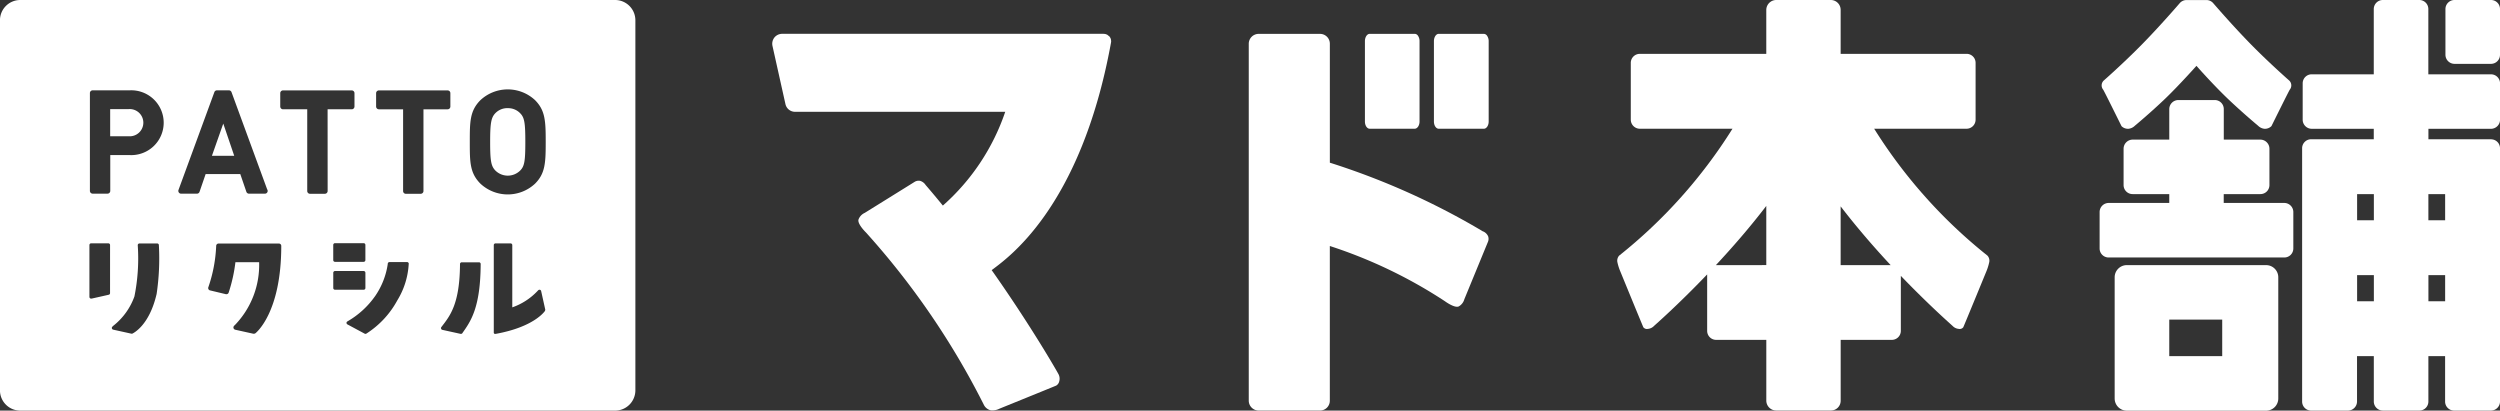
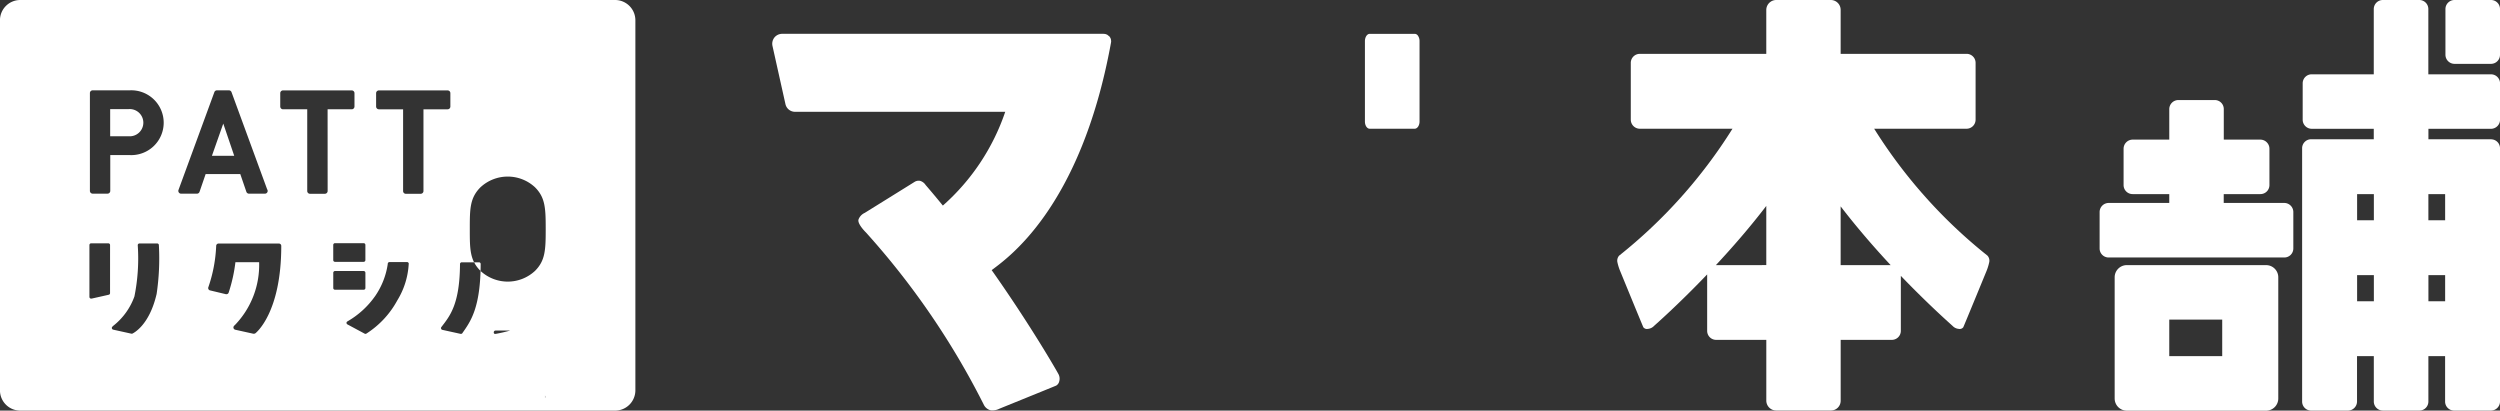
<svg xmlns="http://www.w3.org/2000/svg" width="205.471" height="33.747" viewBox="0 0 205.471 33.747">
  <rect x="0" y="0" width="205.471" height="33.747" fill="#333333" stroke="none" />
  <defs>
    <style>.a{fill:#fff;}</style>
  </defs>
  <g transform="translate(-303.537 -355.674)">
    <path class="a" d="M338.824,363.14a1.372,1.372,0,0,0-1.033.427c-.335.362-.415.8-.415,2.35s.074,1.971.419,2.341a1.449,1.449,0,0,0,2.06,0c.338-.348.412-.762.412-2.338s-.074-2-.411-2.348a1.368,1.368,0,0,0-1.031-.43" transform="translate(6.446 1.422)" />
-     <path class="a" d="M354.091,355.674H305.2a1.668,1.668,0,0,0-1.666,1.667v30.416a1.667,1.667,0,0,0,1.666,1.664h48.889a1.668,1.668,0,0,0,1.669-1.664V357.341a1.668,1.668,0,0,0-1.669-1.667M333.568,375.8v1.251a.143.143,0,0,1-.143.143h-2.357a.142.142,0,0,1-.142-.139v-1.251a.142.142,0,0,1,.042-.1.131.131,0,0,1,.1-.044h2.357a.143.143,0,0,1,.143.143m-20.986,3.955a.139.139,0,0,1-.108.141l-1.414.318a.149.149,0,0,1-.031,0,.142.142,0,0,1-.143-.142v-4.26a.143.143,0,0,1,.143-.143h1.411a.142.142,0,0,1,.143.143Zm3.821.1c-.6,2.571-1.891,3.176-1.952,3.219a.161.161,0,0,1-.079.023.078.078,0,0,1-.031,0l-1.5-.332a.144.144,0,0,1-.107-.1.148.148,0,0,1,.033-.139c.018-.019.046-.046.083-.081a5.363,5.363,0,0,0,1.735-2.41,15.831,15.831,0,0,0,.273-4.213.144.144,0,0,1,.143-.143h1.454a.141.141,0,0,1,.14.143,19.89,19.89,0,0,1-.189,4.035m-2.2-11.441h-1.606v2.944a.228.228,0,0,1-.227.227h-1.218a.228.228,0,0,1-.229-.227v-8.039a.226.226,0,0,1,.229-.226H314.2a2.664,2.664,0,1,1,0,5.322m5.737,3.018a.227.227,0,0,1-.215.154h-1.3a.229.229,0,0,1-.215-.306l2.948-8.038a.224.224,0,0,1,.214-.149h.983a.228.228,0,0,1,.213.149l2.926,7.979a.24.24,0,0,1,.046.138.227.227,0,0,1-.227.227H324a.229.229,0,0,1-.214-.154l-.5-1.457h-2.848Zm4.572,11.634a.194.194,0,0,1-.11.031.173.173,0,0,1-.04,0l-1.486-.329a.2.2,0,0,1-.143-.13.205.205,0,0,1,.044-.19c.019-.021.05-.046.087-.083a7.118,7.118,0,0,0,1.974-5.149h-1.949a12.809,12.809,0,0,1-.556,2.5.193.193,0,0,1-.18.132.162.162,0,0,1-.043,0l-1.31-.314a.178.178,0,0,1-.126-.1.188.188,0,0,1-.011-.16,11.808,11.808,0,0,0,.645-3.407.193.193,0,0,1,.193-.182h4.963a.192.192,0,0,1,.193.19c0,5.483-2.06,7.139-2.146,7.2m5.957-11.707a.23.23,0,0,1-.229.227h-1.221a.228.228,0,0,1-.227-.227v-6.717H326.8a.229.229,0,0,1-.23-.227v-1.1a.227.227,0,0,1,.23-.226h5.645a.226.226,0,0,1,.226.226v1.1a.228.228,0,0,1-.226.227h-1.983Zm.462,7.97v-1.25a.139.139,0,0,1,.042-.1.132.132,0,0,1,.1-.045h2.357a.144.144,0,0,1,.143.145v1.25a.141.141,0,0,1-.143.143h-2.357a.142.142,0,0,1-.142-.142m6.2-1.952a6.361,6.361,0,0,1-.933,2.963,7.451,7.451,0,0,1-2.555,2.743.147.147,0,0,1-.067.014.115.115,0,0,1-.061-.014l-1.415-.76a.143.143,0,0,1-.08-.127c0-.056.014-.076.082-.127a7.1,7.1,0,0,0,2.293-2.108,6.214,6.214,0,0,0,1.011-2.579s0-.042.006-.06a.142.142,0,0,1,.141-.125h1.442a.14.14,0,0,1,.141.146Zm1.214-6.018a.229.229,0,0,1-.227.227h-1.223a.224.224,0,0,1-.224-.227v-6.717h-1.988a.231.231,0,0,1-.23-.227v-1.1a.229.229,0,0,1,.23-.226h5.648a.224.224,0,0,1,.225.226v1.1a.226.226,0,0,1-.225.227h-1.986Zm3.2,11.679a.14.14,0,0,1-.118.06.1.1,0,0,1-.031,0l-1.5-.33a.137.137,0,0,1-.1-.091.141.141,0,0,1,.019-.137c.692-.9,1.513-1.851,1.533-5.183a.142.142,0,0,1,.144-.141H342.9a.138.138,0,0,1,.143.143c-.018,3.618-.827,4.713-1.507,5.682m6.789-1.825c-.038.054-.911,1.319-4.054,1.885h-.026a.1.1,0,0,1-.032,0l-.006,0a.175.175,0,0,1-.032-.012l-.019-.015,0,0c-.007,0-.007,0-.01-.008l-.015-.019,0-.012-.011-.02,0-.011a.122.122,0,0,1,0-.035V375.82a.142.142,0,0,1,.142-.143H345.5a.142.142,0,0,1,.141.143v5.116a5.226,5.226,0,0,0,2.055-1.325c.036-.04.063-.067.085-.087a.151.151,0,0,1,.139-.031.144.144,0,0,1,.094.106l.333,1.5a.141.141,0,0,1-.019.111m-.821-10.436a3.29,3.29,0,0,1-4.479,0c-.879-.876-.879-1.783-.879-3.436s0-2.56.879-3.438a3.293,3.293,0,0,1,4.479,0c.843.845.881,1.712.881,3.438s-.038,2.592-.881,3.436" transform="translate(0)" />
+     <path class="a" d="M354.091,355.674H305.2a1.668,1.668,0,0,0-1.666,1.667v30.416a1.667,1.667,0,0,0,1.666,1.664h48.889a1.668,1.668,0,0,0,1.669-1.664V357.341a1.668,1.668,0,0,0-1.669-1.667M333.568,375.8v1.251a.143.143,0,0,1-.143.143h-2.357a.142.142,0,0,1-.142-.139v-1.251a.142.142,0,0,1,.042-.1.131.131,0,0,1,.1-.044h2.357a.143.143,0,0,1,.143.143m-20.986,3.955a.139.139,0,0,1-.108.141l-1.414.318a.149.149,0,0,1-.031,0,.142.142,0,0,1-.143-.142v-4.26a.143.143,0,0,1,.143-.143h1.411a.142.142,0,0,1,.143.143Zm3.821.1c-.6,2.571-1.891,3.176-1.952,3.219a.161.161,0,0,1-.079.023.078.078,0,0,1-.031,0l-1.5-.332a.144.144,0,0,1-.107-.1.148.148,0,0,1,.033-.139c.018-.019.046-.046.083-.081a5.363,5.363,0,0,0,1.735-2.41,15.831,15.831,0,0,0,.273-4.213.144.144,0,0,1,.143-.143h1.454a.141.141,0,0,1,.14.143,19.89,19.89,0,0,1-.189,4.035m-2.2-11.441h-1.606v2.944a.228.228,0,0,1-.227.227h-1.218a.228.228,0,0,1-.229-.227v-8.039a.226.226,0,0,1,.229-.226H314.2a2.664,2.664,0,1,1,0,5.322m5.737,3.018a.227.227,0,0,1-.215.154h-1.3a.229.229,0,0,1-.215-.306l2.948-8.038a.224.224,0,0,1,.214-.149h.983a.228.228,0,0,1,.213.149l2.926,7.979a.24.24,0,0,1,.046.138.227.227,0,0,1-.227.227H324a.229.229,0,0,1-.214-.154l-.5-1.457h-2.848Zm4.572,11.634a.194.194,0,0,1-.11.031.173.173,0,0,1-.04,0l-1.486-.329a.2.2,0,0,1-.143-.13.205.205,0,0,1,.044-.19c.019-.021.05-.046.087-.083a7.118,7.118,0,0,0,1.974-5.149h-1.949a12.809,12.809,0,0,1-.556,2.5.193.193,0,0,1-.18.132.162.162,0,0,1-.043,0l-1.31-.314a.178.178,0,0,1-.126-.1.188.188,0,0,1-.011-.16,11.808,11.808,0,0,0,.645-3.407.193.193,0,0,1,.193-.182h4.963a.192.192,0,0,1,.193.19c0,5.483-2.06,7.139-2.146,7.2m5.957-11.707a.23.23,0,0,1-.229.227h-1.221a.228.228,0,0,1-.227-.227v-6.717H326.8a.229.229,0,0,1-.23-.227v-1.1a.227.227,0,0,1,.23-.226h5.645a.226.226,0,0,1,.226.226v1.1a.228.228,0,0,1-.226.227h-1.983Zm.462,7.97v-1.25a.139.139,0,0,1,.042-.1.132.132,0,0,1,.1-.045h2.357a.144.144,0,0,1,.143.145v1.25a.141.141,0,0,1-.143.143h-2.357a.142.142,0,0,1-.142-.142m6.2-1.952a6.361,6.361,0,0,1-.933,2.963,7.451,7.451,0,0,1-2.555,2.743.147.147,0,0,1-.067.014.115.115,0,0,1-.061-.014l-1.415-.76a.143.143,0,0,1-.08-.127c0-.056.014-.076.082-.127a7.1,7.1,0,0,0,2.293-2.108,6.214,6.214,0,0,0,1.011-2.579s0-.042.006-.06a.142.142,0,0,1,.141-.125h1.442a.14.14,0,0,1,.141.146Zm1.214-6.018a.229.229,0,0,1-.227.227h-1.223a.224.224,0,0,1-.224-.227v-6.717h-1.988a.231.231,0,0,1-.23-.227v-1.1a.229.229,0,0,1,.23-.226h5.648a.224.224,0,0,1,.225.226v1.1a.226.226,0,0,1-.225.227h-1.986Zm3.2,11.679a.14.14,0,0,1-.118.06.1.1,0,0,1-.031,0l-1.5-.33a.137.137,0,0,1-.1-.091.141.141,0,0,1,.019-.137c.692-.9,1.513-1.851,1.533-5.183a.142.142,0,0,1,.144-.141H342.9a.138.138,0,0,1,.143.143c-.018,3.618-.827,4.713-1.507,5.682m6.789-1.825c-.038.054-.911,1.319-4.054,1.885h-.026a.1.1,0,0,1-.032,0l-.006,0a.175.175,0,0,1-.032-.012l-.019-.015,0,0c-.007,0-.007,0-.01-.008l-.015-.019,0-.012-.011-.02,0-.011a.122.122,0,0,1,0-.035a.142.142,0,0,1,.142-.143H345.5a.142.142,0,0,1,.141.143v5.116a5.226,5.226,0,0,0,2.055-1.325c.036-.04.063-.067.085-.087a.151.151,0,0,1,.139-.031.144.144,0,0,1,.094.106l.333,1.5a.141.141,0,0,1-.019.111m-.821-10.436a3.29,3.29,0,0,1-4.479,0c-.879-.876-.879-1.783-.879-3.436s0-2.56.879-3.438a3.293,3.293,0,0,1,4.479,0c.843.845.881,1.712.881,3.438s-.038,2.592-.881,3.436" transform="translate(0)" />
    <path class="a" d="M318.168,366.853H320l-.9-2.648Z" transform="translate(2.787 1.625)" />
    <path class="a" d="M312.675,363.206h-1.532v2.233h1.532a1.119,1.119,0,1,0,0-2.233" transform="translate(1.449 1.435)" />
-     <path class="a" d="M409.012,374.258a59.98,59.98,0,0,0-12.6-5.658v-9.773a.807.807,0,0,0-.81-.814H390.56a.817.817,0,0,0-.813.814v29.336a.816.816,0,0,0,.813.808H395.6a.806.806,0,0,0,.81-.808V375.447a39.364,39.364,0,0,1,9.457,4.538s.808.6,1.149.423a.974.974,0,0,0,.45-.585s1.918-4.663,1.933-4.7a.64.64,0,0,0,.021-.475.791.791,0,0,0-.41-.4" transform="translate(16.423 0.445)" />
-     <path class="a" d="M406.62,358.01h-3.7c-.217.008-.388.279-.388.6v6.608c0,.325.177.593.4.593h3.7c.221,0,.4-.268.4-.593v-6.608a.763.763,0,0,0-.124-.429.334.334,0,0,0-.283-.169" transform="translate(18.857 0.445)" />
    <path class="a" d="M398.158,365.809h3.7c.22,0,.4-.268.4-.593v-6.608a.765.765,0,0,0-.121-.429.33.33,0,0,0-.28-.169h-3.7c-.218.008-.388.279-.388.6v6.608c0,.325.174.593.4.593" transform="translate(17.949 0.445)" />
    <path class="a" d="M384.539,358.208l-.044-.035-.077-.063-.04-.031-.1-.037-.049-.018-.146-.015H357.669a.823.823,0,0,0-.639.3.834.834,0,0,0-.161.69l1.067,4.787a.805.805,0,0,0,.788.632H376a17.988,17.988,0,0,1-5.127,7.707c-.464-.569-.937-1.137-1.418-1.693a.815.815,0,0,0-.46-.342.642.642,0,0,0-.465.1c-.027.02-4.081,2.537-4.081,2.537a.967.967,0,0,0-.507.539c-.118.364.608,1.067.608,1.067a64.169,64.169,0,0,1,9.7,14.181.845.845,0,0,0,.58.442,1.321,1.321,0,0,0,.711-.145s4.611-1.87,4.643-1.889a.529.529,0,0,0,.249-.335.792.792,0,0,0-.054-.6c-.088-.18-2.257-3.969-5.493-8.555,1.113-.871,7.3-4.922,9.809-18.709l.011-.1-.017-.144a.584.584,0,0,0-.149-.277" transform="translate(10.156 0.445)" />
    <path class="a" d="M436.3,366.254h7.6a.745.745,0,0,0,.738-.744v-4.669a.739.739,0,0,0-.738-.742H433.547v-3.608a.81.81,0,0,0-.81-.817h-4.491a.821.821,0,0,0-.811.817V360.1H417.044a.741.741,0,0,0-.745.742v4.669a.748.748,0,0,0,.745.744h7.612a41.415,41.415,0,0,1-9.313,10.428.627.627,0,0,0-.136.581,4.178,4.178,0,0,0,.218.686s1.88,4.587,1.907,4.623a.372.372,0,0,0,.367.132.784.784,0,0,0,.5-.234c.1-.094,1.98-1.736,4.377-4.243v4.639a.739.739,0,0,0,.742.74h4.119v5.006a.816.816,0,0,0,.811.8h4.491a.8.8,0,0,0,.81-.8v-5.006h4.2a.741.741,0,0,0,.745-.74v-4.52c2.345,2.438,4.168,4.031,4.263,4.124a.785.785,0,0,0,.5.234.371.371,0,0,0,.367-.132c.027-.036,1.911-4.623,1.911-4.623a4.174,4.174,0,0,0,.214-.686.615.615,0,0,0-.137-.581,41.437,41.437,0,0,1-9.31-10.428m-12.985,11.209h-.023c1.331-1.427,2.777-3.082,4.142-4.866v4.864Zm10.23,0v-4.83c1.357,1.768,2.789,3.411,4.111,4.83Z" transform="translate(21.27)" />
    <path class="a" d="M463.664,375.521a.741.741,0,0,0,.745-.74v-3a.749.749,0,0,0-.745-.743h-4.976v-.727H461.7a.74.74,0,0,0,.745-.741v-2.994a.75.75,0,0,0-.745-.743h-3.007v-2.513a.738.738,0,0,0-.742-.739h-2.993a.75.75,0,0,0-.745.739v2.513H451.2a.751.751,0,0,0-.742.743v2.994a.741.741,0,0,0,.742.741h3.012v.727H449.23a.749.749,0,0,0-.742.743v3a.741.741,0,0,0,.742.74Zm-12.939.627a1,1,0,0,0-1,1v9.962a1,1,0,0,0,1,1h11.447a1,1,0,0,0,1-1v-9.962a1,1,0,0,0-1-1Zm7.839,7.48h-4.352v-3h4.352Z" transform="translate(27.613 1.316)" />
    <path class="a" d="M476.105,355.674h-3a.746.746,0,0,0-.742.742v3.757a.749.749,0,0,0,.742.749h3a.743.743,0,0,0,.742-.749v-3.757a.739.739,0,0,0-.742-.742" transform="translate(32.161)" />
    <path class="a" d="M477.981,361.781h-5.139v-5.367a.741.741,0,0,0-.742-.74h-3a.747.747,0,0,0-.743.74v5.367h-5.1a.738.738,0,0,0-.742.742v2.992a.746.746,0,0,0,.742.744h5.1v.86H463.21a.738.738,0,0,0-.741.739v20.816a.741.741,0,0,0,.741.745h3.027a.748.748,0,0,0,.744-.745v-3.729h1.38v3.729a.749.749,0,0,0,.743.745h3a.743.743,0,0,0,.742-.745v-3.729h1.374v3.729a.741.741,0,0,0,.742.745h3.027a.748.748,0,0,0,.744-.745V367.857c0-.008,0-.018,0-.029a.736.736,0,0,0-.664-.7c-.026,0-.05-.007-.077-.007h-5.143v-.86h5.139a.75.75,0,0,0,.748-.744v-2.992a.742.742,0,0,0-.748-.742m-11,9.849h1.377v2.144h-1.377Zm0,6.657h1.377v2.143h-1.377Zm5.861,0h1.374v2.143h-1.374Zm1.374-4.513h-1.377V371.63h1.377Z" transform="translate(30.276)" />
-     <path class="a" d="M450.258,366.031a.1.1,0,0,0,.021.027.753.753,0,0,0,.516.2h.031a.864.864,0,0,0,.527-.246c.031-.027,1.285-1.065,2.525-2.255,1.117-1.075,2.544-2.673,2.544-2.673.335.38,1.427,1.6,2.543,2.673,1.244,1.189,2.494,2.227,2.527,2.255a.858.858,0,0,0,.525.246h.031a.746.746,0,0,0,.516-.2.294.294,0,0,0,.025-.027c.012-.023,1.377-2.785,1.5-2.986a.554.554,0,0,0-.032-.742s-1.6-1.4-3.136-2.961-3.132-3.42-3.132-3.42a.739.739,0,0,0-.557-.245h-1.618a.74.74,0,0,0-.558.245s-1.593,1.855-3.133,3.42-3.133,2.961-3.133,2.961a.55.55,0,0,0-.033.742c.124.2,1.487,2.963,1.5,2.986" transform="translate(27.639 0.001)" />
  </g>
</svg>